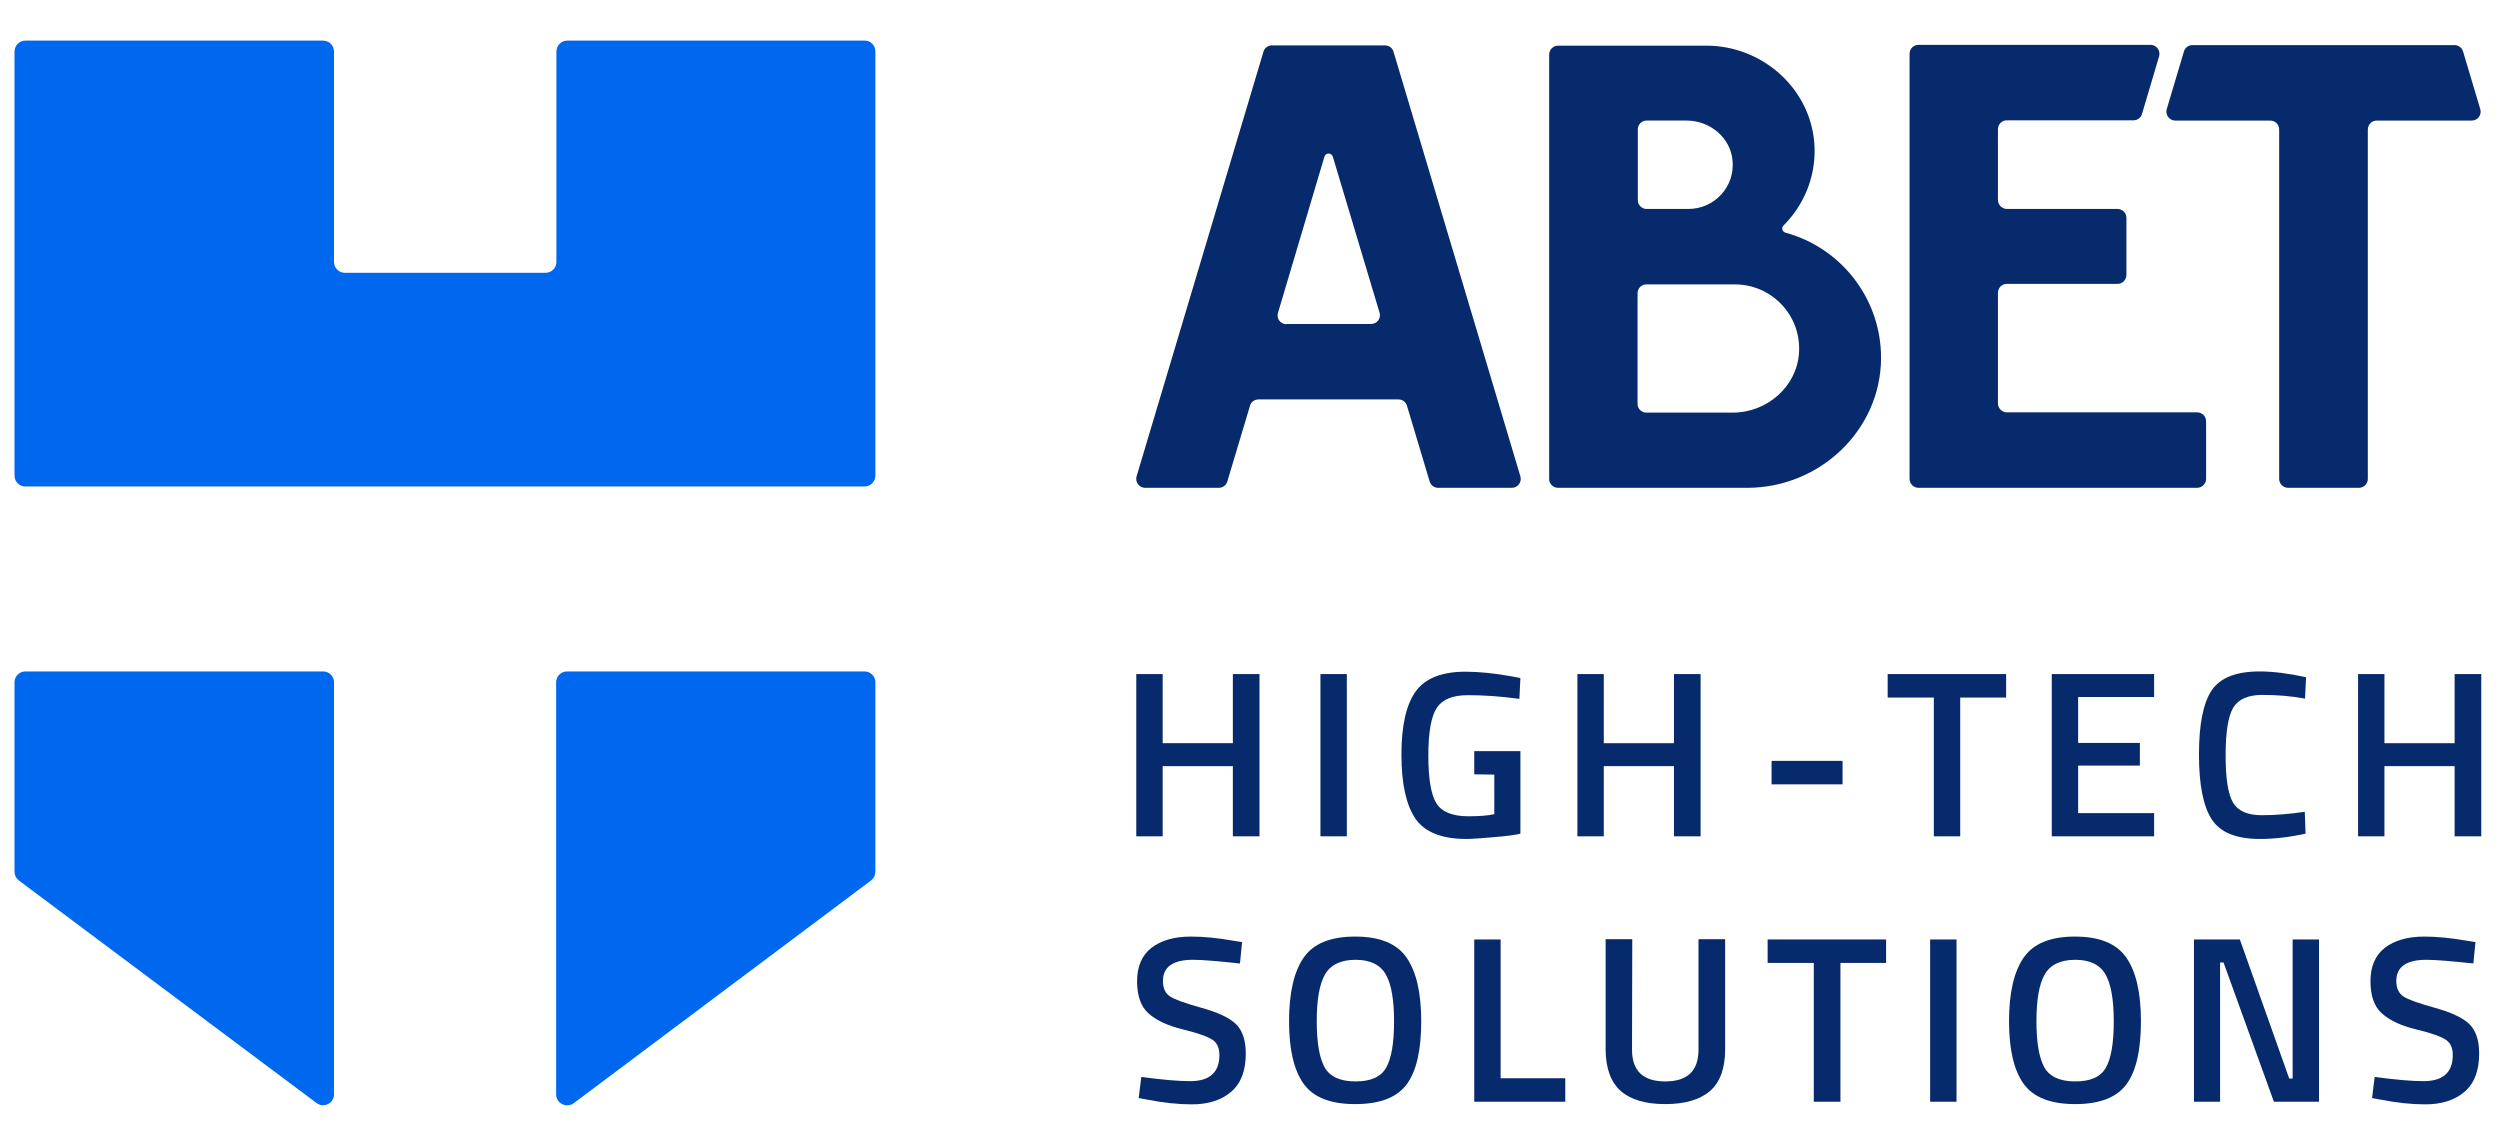
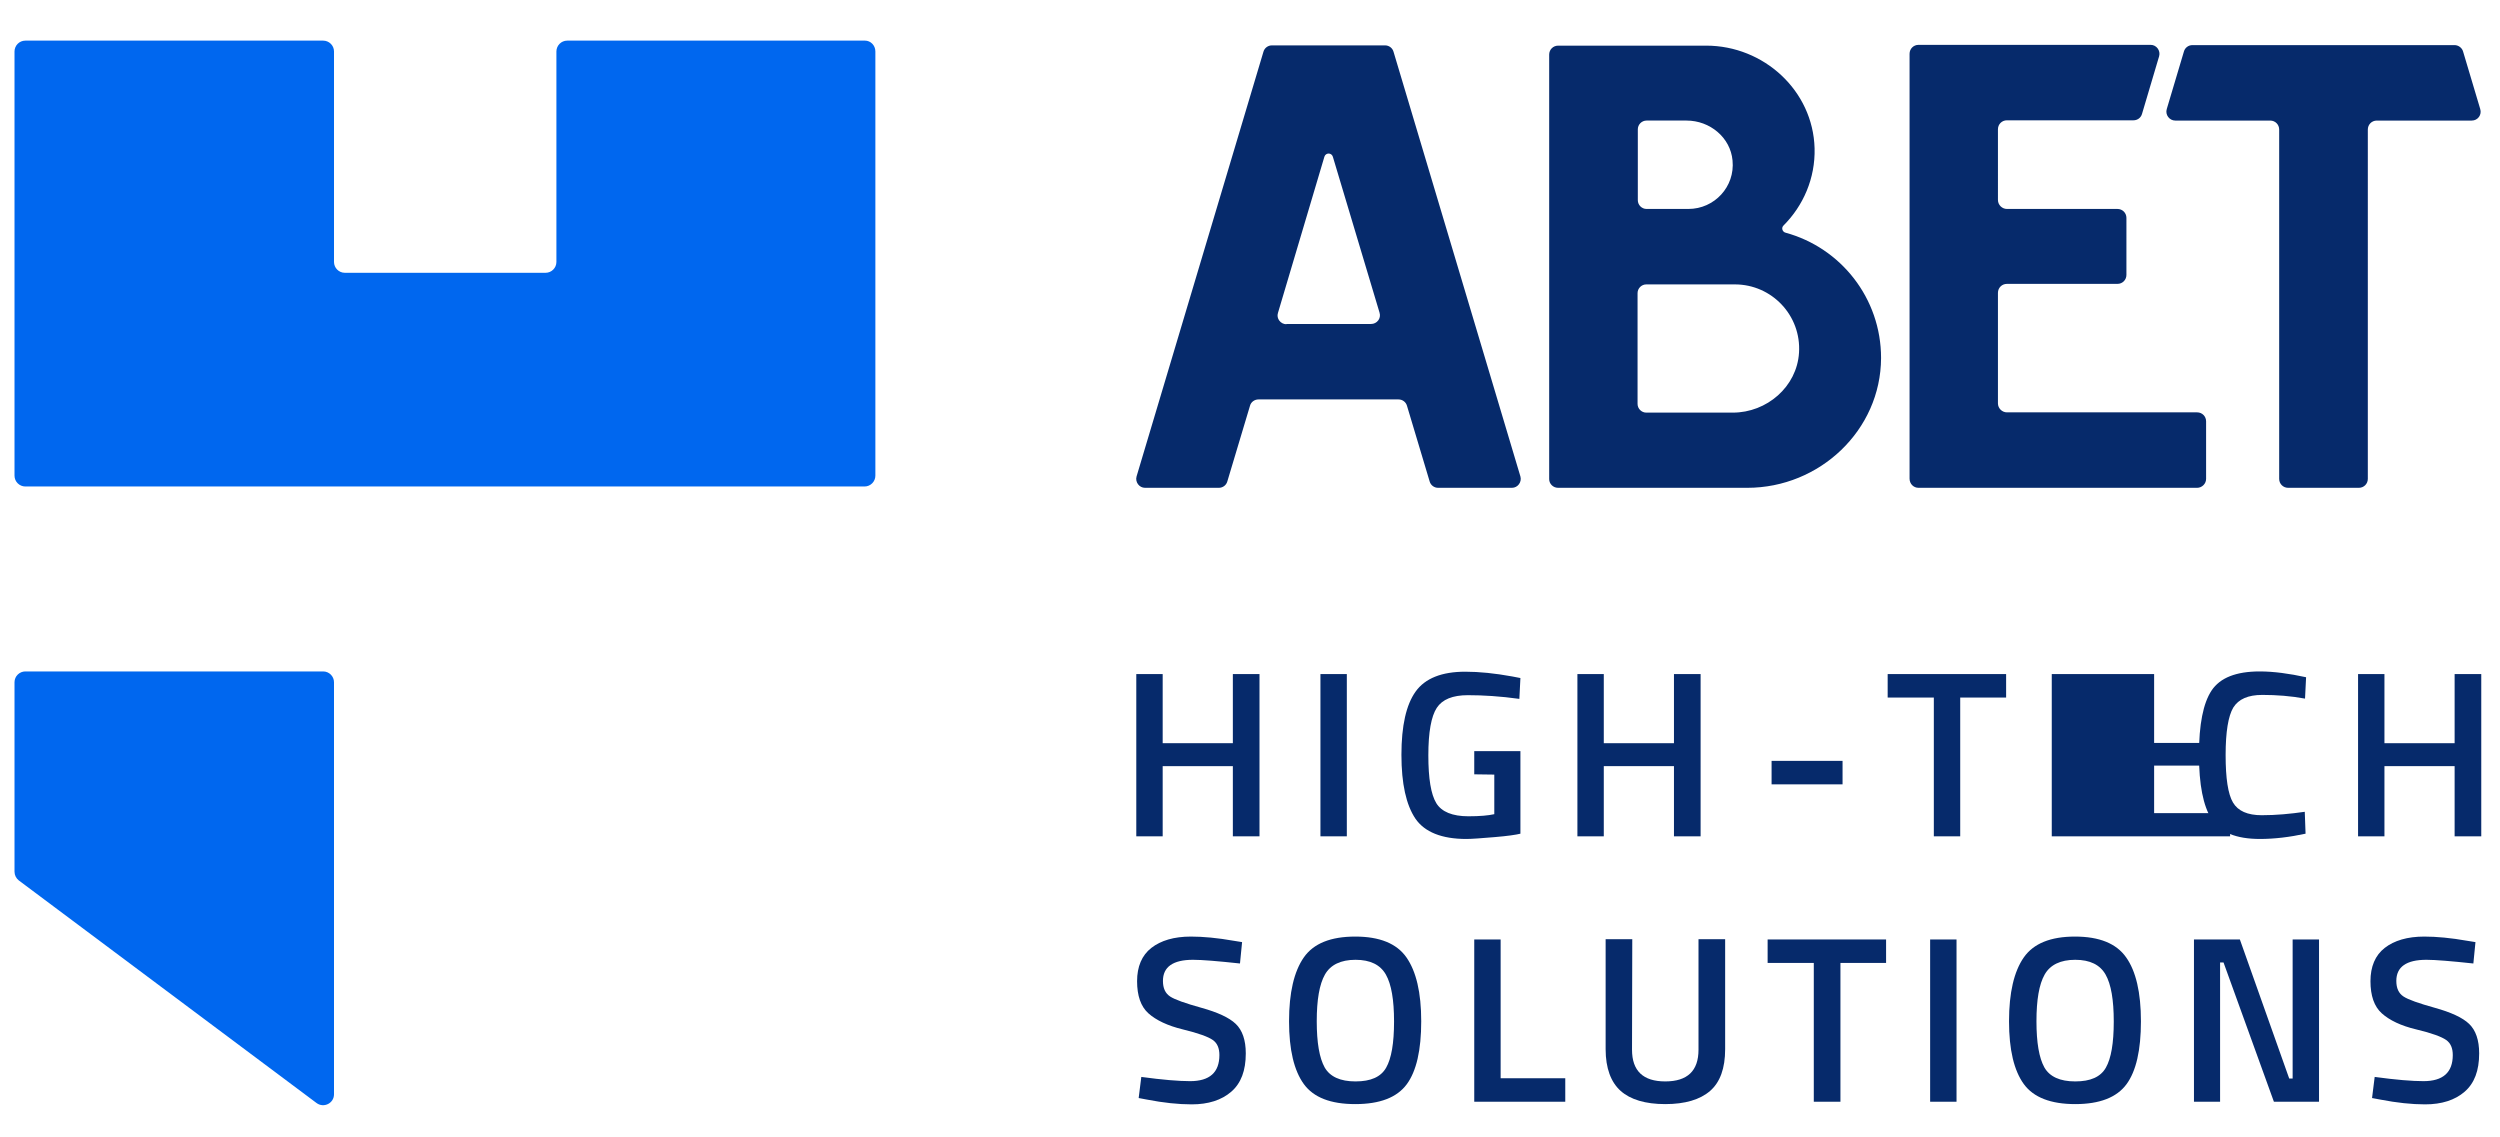
<svg xmlns="http://www.w3.org/2000/svg" version="1.1" id="Layer_1" x="0px" y="0px" viewBox="0 0 947.6 431" style="enable-background:new 0 0 947.6 431;" xml:space="preserve">
  <style type="text/css">
	.st0{fill:#062A6B;}
	.st1{fill:#0067EF;}
</style>
  <path class="st0" d="M867.3,184.9h26.8c1.9,0,3.4-1.5,3.4-3.4V49.1c0-1.9,1.5-3.4,3.4-3.4h36c2.3,0,3.9-2.2,3.2-4.4l-6.5-21.8  c-0.4-1.4-1.8-2.4-3.2-2.4H831c-1.5,0-2.8,1-3.2,2.4l-6.5,21.8c-0.7,2.2,1,4.4,3.2,4.4h36c1.9,0,3.4,1.5,3.4,3.4v132.4  C863.9,183.4,865.4,184.9,867.3,184.9 M727.2,184.9h105.6c1.8,0,3.4-1.5,3.4-3.4v-21.8c0-1.9-1.5-3.4-3.4-3.4h-72.1  c-1.8,0-3.4-1.5-3.4-3.4v-41.9c0-1.9,1.5-3.4,3.4-3.4h41.9c1.9,0,3.4-1.5,3.4-3.4V82.6c0-1.9-1.5-3.4-3.4-3.4h-41.9  c-1.8,0-3.4-1.5-3.4-3.4V49c0-1.9,1.5-3.4,3.4-3.4h48c1.5,0,2.8-1,3.2-2.4l6.5-21.9c0.6-2.1-1-4.3-3.2-4.3h-88  c-1.9,0-3.4,1.5-3.4,3.4v161C723.8,183.4,725.3,184.9,727.2,184.9 M624,156.4c-1.8,0-3.3-1.5-3.3-3.3v-42c0-1.8,1.5-3.3,3.3-3.3  h33.6c14,0,25.2,11.8,24.3,25.9c-0.8,12.9-12.2,22.7-25.1,22.7L624,156.4L624,156.4z M624.1,79.2c-1.8,0-3.3-1.5-3.3-3.3V49  c0-1.8,1.5-3.3,3.3-3.3h15.2c8.8,0,16.6,6.4,17.4,15.1c1,10-6.9,18.4-16.7,18.4L624.1,79.2L624.1,79.2z M590.6,184.9h71.7  c27.4,0,50.6-21.8,50.7-49.2c0-22.7-15.3-41.8-36.2-47.5c-1.2-0.3-1.7-1.8-0.8-2.7c7.5-7.5,12.1-17.9,11.8-29.3  c-0.6-21.9-19.3-38.9-41.1-38.9h-56.1c-1.9,0-3.4,1.5-3.4,3.4v160.9C587.2,183.4,588.7,184.9,590.6,184.9 M487.6,122.9  c-2.2,0-3.9-2.2-3.2-4.3L502,59.4c0.5-1.6,2.7-1.6,3.2,0l17.7,59.1c0.7,2.2-1,4.3-3.2,4.3H487.6L487.6,122.9z M477,151.4h53.1  c1.5,0,2.8,1,3.2,2.4l8.6,28.7c0.4,1.4,1.7,2.4,3.2,2.4h28c2.2,0,3.8-2.2,3.2-4.3l-48.1-161c-0.4-1.4-1.7-2.4-3.2-2.4h-42.9  c-1.5,0-2.8,1-3.2,2.4l-48.1,161c-0.6,2.1,1,4.3,3.2,4.3h28c1.5,0,2.8-1,3.2-2.4l8.6-28.7C474.2,152.3,475.6,151.4,477,151.4" />
  <g>
    <path class="st0" d="M467.3,317v-26.6h-26.6V317h-10v-61.5h10v26.2h26.6v-26.2h10.1V317H467.3z" />
    <path class="st0" d="M500.5,317v-61.5h10V317H500.5z" />
    <path class="st0" d="M558.8,293.5v-8.8h17.5v31.3c-1.6,0.4-4.9,0.9-9.8,1.3s-8.5,0.7-10.7,0.7c-9.3,0-15.8-2.6-19.3-7.7   c-3.5-5.2-5.3-13.2-5.3-24.2s1.8-19,5.4-24c3.6-5,9.9-7.5,18.8-7.5c5.3,0,11.2,0.6,17.8,1.8l3.1,0.6l-0.4,7.9   c-7.2-1-13.7-1.4-19.5-1.4s-9.7,1.6-11.8,4.8c-2.1,3.2-3.2,9.2-3.2,18s1,14.8,3,18.1c2,3.3,6.1,5,12.2,5c4.4,0,7.6-0.3,9.8-0.8v-15   L558.8,293.5L558.8,293.5z" />
    <path class="st0" d="M634.5,317v-26.6h-26.6V317h-10v-61.5h10v26.2h26.6v-26.2h10.1V317H634.5z" />
    <path class="st0" d="M671.5,297.3v-8.9h26.9v8.9H671.5z" />
    <path class="st0" d="M715.5,264.4v-8.9h44.9v8.9H743V317H733v-52.6H715.5z" />
-     <path class="st0" d="M777.7,317v-61.5h38.8v8.7h-28.8v17.4h23.4v8.6h-23.4v18h28.8v8.8L777.7,317L777.7,317z" />
+     <path class="st0" d="M777.7,317v-61.5h38.8v8.7v17.4h23.4v8.6h-23.4v18h28.8v8.8L777.7,317L777.7,317z" />
    <path class="st0" d="M856.6,318c-9,0-15.1-2.5-18.3-7.5c-3.2-5-4.8-13.1-4.8-24.5s1.6-19.5,4.8-24.3s9.3-7.2,18.2-7.2   c5.3,0,11.2,0.8,17.6,2.2l-0.4,8.1c-5.4-1-10.8-1.4-16.2-1.4s-9,1.6-11,4.8c-1.9,3.2-2.9,9.2-2.9,18s0.9,14.8,2.8,18   s5.5,4.8,10.9,4.8s10.8-0.5,16.3-1.3l0.3,8.3C867.9,317.3,862.1,318,856.6,318L856.6,318z" />
    <path class="st0" d="M930.4,317v-26.6h-26.6V317h-10v-61.5h10v26.2h26.6v-26.2h10.1V317H930.4z" />
  </g>
  <g>
    <path class="st0" d="M452.2,363.8c-7.6,0-11.4,2.7-11.4,8c0,2.8,0.9,4.7,2.7,5.9c1.8,1.2,5.8,2.6,11.9,4.3c6.1,1.7,10.5,3.7,13,6.1   c2.5,2.4,3.8,6.1,3.8,11.2c0,6.5-1.8,11.3-5.5,14.5c-3.7,3.2-8.7,4.8-15,4.8c-5.1,0-10.7-0.6-16.9-1.8l-3.2-0.6l1-8   c8.1,1.1,14.2,1.6,18.5,1.6c7.4,0,11.1-3.3,11.1-9.9c0-2.6-0.8-4.5-2.5-5.7c-1.7-1.2-5.5-2.6-11.3-4s-10.2-3.5-13.1-6.1   s-4.3-6.7-4.3-12.2s1.8-9.8,5.4-12.6c3.6-2.8,8.6-4.3,15-4.3c4.6,0,10.1,0.5,16.3,1.6l3.1,0.5l-0.8,8.1   C461.6,364.3,455.7,363.8,452.2,363.8L452.2,363.8z" />
    <path class="st0" d="M533.2,411c-3.7,5-10.2,7.5-19.5,7.5c-9.3,0-15.8-2.5-19.5-7.6c-3.7-5.1-5.6-13-5.6-23.8s1.9-18.9,5.6-24.2   c3.7-5.3,10.2-7.9,19.5-7.9c9.2,0,15.7,2.6,19.4,7.9s5.6,13.3,5.6,24.2S536.9,406,533.2,411L533.2,411z M502.1,404.6   c2,3.5,5.9,5.3,11.7,5.3c5.8,0,9.6-1.7,11.6-5.2c2-3.5,3-9.3,3-17.5s-1-14.1-3.1-17.8c-2.1-3.7-5.9-5.6-11.5-5.6   c-5.6,0-9.5,1.9-11.6,5.6c-2.1,3.7-3.1,9.6-3.1,17.7S500.1,401,502.1,404.6L502.1,404.6z" />
    <path class="st0" d="M593.3,417.6h-34.5v-61.5h10v52.6h24.5V417.6L593.3,417.6z" />
    <path class="st0" d="M618.6,397.9c0,8,4.2,12,12.6,12s12.6-4,12.6-12v-41.9h10.1v41.7c0,7.2-1.9,12.5-5.7,15.8c-3.8,3.3-9.5,5-17,5   s-13.2-1.7-16.9-5s-5.7-8.6-5.7-15.8v-41.7h10.1L618.6,397.9L618.6,397.9z" />
    <path class="st0" d="M670,365v-8.9h44.9v8.9h-17.3v52.6h-10.1V365H670z" />
    <path class="st0" d="M731.6,417.6v-61.5h10v61.5L731.6,417.6L731.6,417.6z" />
    <path class="st0" d="M806,411c-3.7,5-10.2,7.5-19.4,7.5s-15.8-2.5-19.5-7.6s-5.6-13-5.6-23.8s1.9-18.9,5.6-24.2   c3.7-5.3,10.2-7.9,19.4-7.9s15.7,2.6,19.4,7.9c3.7,5.2,5.6,13.3,5.6,24.2S809.7,406,806,411L806,411z M774.9,404.6   c2,3.5,5.9,5.3,11.7,5.3s9.6-1.7,11.6-5.2c2-3.5,3-9.3,3-17.5s-1-14.1-3.1-17.8s-5.9-5.6-11.5-5.6s-9.5,1.9-11.6,5.6   s-3.1,9.6-3.1,17.7S772.9,401,774.9,404.6L774.9,404.6z" />
    <path class="st0" d="M831.6,417.6v-61.5H849l18.7,52.7h1.3v-52.7h10v61.5h-17.1l-19.1-52.8h-1.3v52.8L831.6,417.6L831.6,417.6z" />
    <path class="st0" d="M919.7,363.8c-7.6,0-11.4,2.7-11.4,8c0,2.8,0.9,4.7,2.7,5.9c1.8,1.2,5.8,2.6,11.9,4.3c6.1,1.7,10.5,3.7,13,6.1   c2.5,2.4,3.8,6.1,3.8,11.2c0,6.5-1.8,11.3-5.5,14.5c-3.7,3.2-8.7,4.8-15,4.8c-5.1,0-10.7-0.6-16.9-1.8l-3.2-0.6l1-8   c8.1,1.1,14.2,1.6,18.5,1.6c7.4,0,11.1-3.3,11.1-9.9c0-2.6-0.8-4.5-2.5-5.7c-1.7-1.2-5.4-2.6-11.3-4s-10.2-3.5-13.1-6.1   s-4.3-6.7-4.3-12.2s1.8-9.8,5.4-12.6c3.6-2.8,8.6-4.3,15-4.3c4.6,0,10.1,0.5,16.3,1.6l3.1,0.5l-0.8,8.1   C929.1,364.3,923.1,363.8,919.7,363.8L919.7,363.8z" />
  </g>
  <g>
    <path class="st1" d="M331.8,19.5v160.8c0,2.2-1.8,4.1-4.1,4.1H9.6c-2.2,0-4.1-1.8-4.1-4.1V19.5c0-2.2,1.8-4.1,4.1-4.1h112.9   c2.2,0,4.1,1.8,4.1,4.1v79.8c0,2.2,1.8,4.1,4.1,4.1h76.1c2.2,0,4.1-1.8,4.1-4.1V19.5c0-2.2,1.8-4.1,4.1-4.1h112.9   C330,15.4,331.8,17.2,331.8,19.5z" />
    <path class="st1" d="M126.6,414.8V258.6c0-2.2-1.8-4.1-4.1-4.1H9.6c-2.2,0-4.1,1.8-4.1,4.1v71.8c0,1.3,0.6,2.5,1.6,3.3L120,418.1   C122.7,420.1,126.6,418.2,126.6,414.8L126.6,414.8z" />
-     <path class="st1" d="M210.8,414.8V258.6c0-2.2,1.8-4.1,4.1-4.1h112.8c2.2,0,4.1,1.8,4.1,4.1v71.8c0,1.3-0.6,2.5-1.6,3.3   l-112.8,84.5C214.6,420.1,210.8,418.2,210.8,414.8L210.8,414.8z" />
  </g>
</svg>